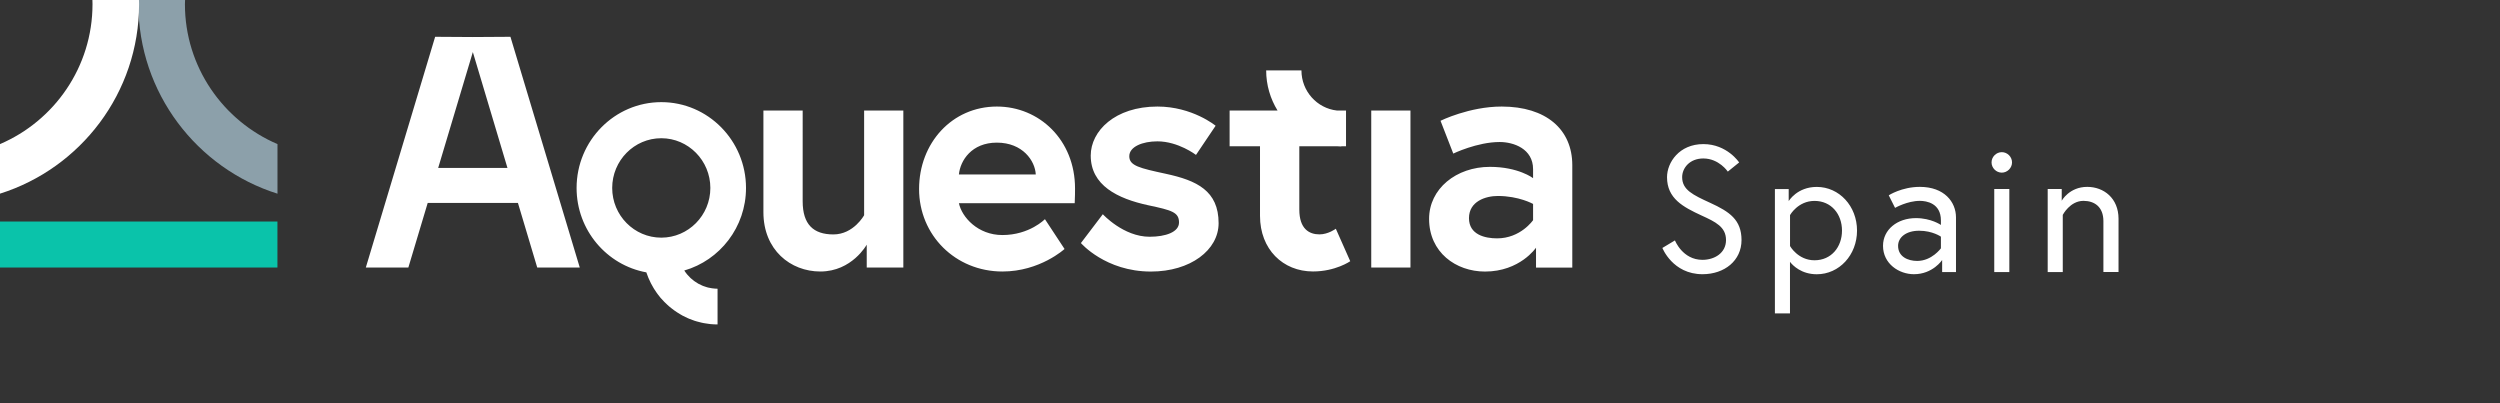
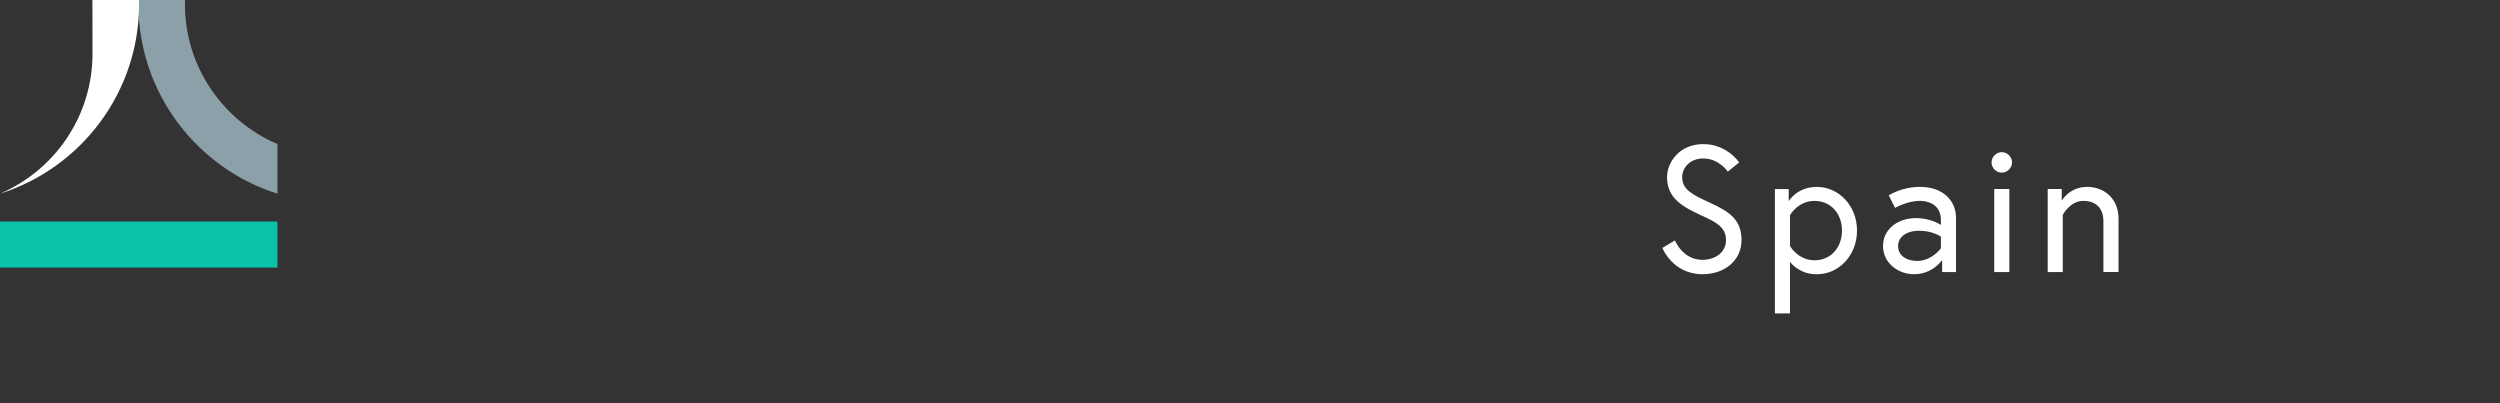
<svg xmlns="http://www.w3.org/2000/svg" xmlns:xlink="http://www.w3.org/1999/xlink" version="1.1" id="Layer_1" x="0px" y="0px" viewBox="0 0 527.24 85.04" style="enable-background:new 0 0 527.24 85.04;" xml:space="preserve">
  <rect x="0" y="0" width="527.24" height="85.04" fill="#333333" stroke="none" />
  <style type="text/css">
	.st0{clip-path:url(#SVGID_00000151532441878369990600000010837982660805613481_);fill:#FFFFFF;}
	.st1{clip-path:url(#SVGID_00000151532441878369990600000010837982660805613481_);fill:#8CA0AA;}
	.st2{fill:#0AC3AA;}
	.st3{clip-path:url(#SVGID_00000047054559603959681420000003809773236922134413_);fill:#FFFFFF;}
</style>
  <g>
    <defs>
      <rect id="SVGID_1_" y="0" width="527.24" height="85.04" />
    </defs>
    <clipPath id="SVGID_00000066490955416228728560000016059512311334174383_">
      <use xlink:href="#SVGID_1_" style="overflow:visible;" />
    </clipPath>
    <path style="clip-path:url(#SVGID_00000066490955416228728560000016059512311334174383_);fill:#FFFFFF;" d="M440.19,39.41   c-3.79,0-5.38,2.92-5.38,2.92v-2.47h-2.96v17.52h3.18V45.32c0,0,1.52-2.96,4.36-2.96c2.35,0,4.21,1.29,4.21,4.28v10.73h3.19V46.12   C446.78,41.8,443.68,39.41,440.19,39.41 M420.01,34.25c0,1.18,0.99,2.16,2.16,2.16c1.17,0,2.16-0.99,2.16-2.16   c0-1.18-0.99-2.16-2.16-2.16C421,32.09,420.01,33.07,420.01,34.25 M420.58,57.38h3.18V39.86h-3.18V57.38z M404.32,55.03   c-1.97,0-4.02-0.91-4.02-3.18c0-1.82,1.71-3.19,4.44-3.19c2.84,0,4.59,1.25,4.59,1.25v2.46C409.32,52.37,407.43,55.03,404.32,55.03    M404.89,39.41c-3.83,0-6.56,1.78-6.56,1.78l1.33,2.65c0,0,2.58-1.48,5.23-1.48c1.4,0,4.44,0.49,4.44,4.13v0.95   c0,0-2.05-1.44-5.27-1.44c-3.94,0-6.94,2.43-6.94,5.84c0,3.79,3.37,5.99,6.52,5.99c3.98,0,5.95-2.99,5.95-2.99v2.54h2.92V45.85   C412.51,42.59,410.04,39.41,404.89,39.41 M377.51,45.36c0,0,1.67-2.99,5.16-2.99c3.56,0,5.8,2.81,5.8,6.26   c0,3.45-2.24,6.26-5.8,6.26c-3.49,0-5.16-3-5.16-3V45.36z M374.32,39.86V66.1h3.18V55.22c0.61,0.8,2.43,2.62,5.65,2.62   c4.74,0,8.49-4.06,8.49-9.21c0-5.16-3.75-9.21-8.49-9.21c-4.17,0-5.92,3-5.92,3v-2.54H374.32z M364.01,50.63   c0,2.73-2.43,4.17-4.97,4.17c-4.21,0-5.8-4.1-5.8-4.1l-2.65,1.59c0,0,2.16,5.54,8.46,5.54c4.66,0,8.23-2.88,8.23-7.2   c0-4.28-2.54-5.99-6.6-7.85c-3.64-1.67-5.92-2.73-5.92-5.42c0-1.9,1.56-3.94,4.47-3.94c3.3,0,5.16,2.77,5.16,2.77l2.39-1.93   c0,0-2.54-3.87-7.55-3.87c-5.08,0-7.66,3.87-7.66,6.98c0,4.51,3.41,6.29,7.28,8.08C361.81,46.8,364.01,47.86,364.01,50.63" />
    <path style="clip-path:url(#SVGID_00000066490955416228728560000016059512311334174383_);fill:#8CA0AA;" d="M39.03,0h-9.82   c-0.01,0.29-0.02,0.58-0.02,0.88c0,18.72,12.35,34.62,29.33,39.97V30.39C47.06,25.49,39,14.11,39,0.88C39,0.58,39.02,0.29,39.03,0" />
-     <path style="clip-path:url(#SVGID_00000066490955416228728560000016059512311334174383_);fill:#FFFFFF;" d="M19.49,0h9.82   c0.01,0.29,0.02,0.58,0.02,0.88C29.33,19.6,16.98,35.49,0,40.84V30.39c11.46-4.9,19.51-16.28,19.51-29.51   C19.51,0.58,19.5,0.29,19.49,0" />
+     <path style="clip-path:url(#SVGID_00000066490955416228728560000016059512311334174383_);fill:#FFFFFF;" d="M19.49,0h9.82   c0.01,0.29,0.02,0.58,0.02,0.88C29.33,19.6,16.98,35.49,0,40.84c11.46-4.9,19.51-16.28,19.51-29.51   C19.51,0.58,19.5,0.29,19.49,0" />
  </g>
  <rect x="0" y="46.72" class="st2" width="58.51" height="9.7" />
  <g>
    <defs>
-       <rect id="SVGID_00000044149446905767268350000018313280010534295697_" y="0" width="527.24" height="85.04" />
-     </defs>
+       </defs>
    <clipPath id="SVGID_00000095302921622210281480000000894267386850448277_">
      <use xlink:href="#SVGID_00000044149446905767268350000018313280010534295697_" style="overflow:visible;" />
    </clipPath>
-     <path style="clip-path:url(#SVGID_00000095302921622210281480000000894267386850448277_);fill:#FFFFFF;" d="M107.02,35.41H92.41   l7.31-24.43L107.02,35.41z M122.27,56.42L107.65,7.76l-7.94,0.05l-7.94-0.05L77.15,56.42h8.97L90.2,42.8h19.03l4.07,13.62H122.27z    M149.81,39.64c0,5.78-4.64,10.48-10.35,10.48s-10.35-4.7-10.35-10.48c0-5.78,4.64-10.49,10.35-10.49S149.81,33.86,149.81,39.64    M157.33,39.64c0-9.98-8.01-18.1-17.86-18.1c-9.85,0-17.87,8.12-17.87,18.1c0,8.89,6.36,16.28,14.71,17.8v0   c0.26,0.79,0.58,1.54,0.95,2.27c0.01,0.01,0.01,0.03,0.02,0.04c0.15,0.3,0.32,0.59,0.49,0.88c0.06,0.11,0.12,0.21,0.19,0.32   c0.17,0.26,0.34,0.52,0.52,0.78c0.08,0.12,0.17,0.23,0.25,0.34c0.18,0.25,0.37,0.49,0.57,0.73c0.07,0.09,0.15,0.17,0.23,0.25   c0.37,0.42,0.76,0.82,1.17,1.19c0.14,0.12,0.27,0.25,0.41,0.37c0.19,0.16,0.38,0.31,0.57,0.46c0.18,0.14,0.35,0.28,0.53,0.4   c0.19,0.13,0.38,0.26,0.57,0.39c0.21,0.14,0.43,0.27,0.65,0.4c0.18,0.1,0.35,0.21,0.53,0.31c0.33,0.18,0.67,0.34,1.01,0.49   c0.13,0.06,0.26,0.12,0.39,0.17c0.37,0.15,0.75,0.29,1.13,0.42c0.16,0.05,0.32,0.09,0.47,0.14c0.31,0.09,0.62,0.17,0.93,0.24   c0.17,0.04,0.34,0.07,0.51,0.11c0.33,0.06,0.66,0.11,0.99,0.15c0.15,0.02,0.31,0.04,0.46,0.06c0.49,0.05,0.98,0.07,1.48,0.07v-7.53   c-0.34,0-0.66-0.03-0.99-0.07c-0.1-0.01-0.19-0.03-0.29-0.04c-0.23-0.04-0.46-0.08-0.68-0.13c-0.1-0.02-0.2-0.05-0.3-0.08   c-0.24-0.07-0.47-0.15-0.69-0.23c-0.07-0.03-0.14-0.05-0.21-0.08c-0.3-0.12-0.59-0.26-0.88-0.42c-0.01,0-0.01-0.01-0.02-0.01   c-0.27-0.15-0.53-0.32-0.79-0.51c-0.05-0.04-0.11-0.08-0.16-0.12c-0.21-0.16-0.41-0.33-0.61-0.5c-0.05-0.04-0.1-0.09-0.14-0.13   c-0.23-0.22-0.44-0.44-0.64-0.68c0,0-0.01-0.01-0.01-0.01c-0.22-0.26-0.42-0.54-0.61-0.83C151.81,54.89,157.33,47.91,157.33,39.64    M182.79,56.42h7.72V23.31h-8.27v22.08c0,0-2.21,4.05-6.48,4.05c-4.21,0-6.48-2.1-6.48-6.99V23.31H161v21.45   c0,7.96,5.72,12.5,12,12.5c6.69,0,9.79-5.66,9.79-5.66V56.42z M218.44,36.79h-16.21c0.28-2.93,2.69-6.71,8-6.71   C215.68,30.08,218.3,33.92,218.44,36.79 M226.65,42.87c0.07-1.26,0.07-2.51,0.07-3.14c0-10.2-7.52-17.26-16.48-17.26   c-9.45,0-16.41,7.69-16.41,17.4s7.65,17.39,17.58,17.39c7.93,0,13.1-4.75,13.1-4.75l-4.14-6.29c0,0-3.24,3.35-8.97,3.35   c-5.17,0-8.55-3.77-9.17-6.71H226.65z M238.16,32.95c0-2.03,2.83-3.14,5.93-3.14c4.41,0,8.14,2.86,8.14,2.86l4.14-6.15   c0,0-4.9-4.05-12.27-4.05c-8.97,0-14.07,5.17-14.07,10.34c0,6.29,5.65,9.08,12.14,10.48c4.96,1.05,6.48,1.47,6.48,3.63   c0,2.03-2.83,3.01-6.21,3.01c-5.52,0-9.86-4.75-9.86-4.75l-4.62,6.08c0,0,5.17,6.01,14.76,6.01c8.35,0,14.28-4.54,14.28-10.2   c0-6.85-4.62-9.01-11.1-10.41C240.37,35.46,238.16,34.97,238.16,32.95 M274.02,44.19V30.85h8.04c0.27,0.01,0.54,0.04,0.81,0.04   v-0.04h1v-7.54h-1.92c-4.2-0.47-7.48-4.08-7.48-8.46h-7.44c0,3.11,0.89,6,2.4,8.46h-3.7h-6.41v7.54h6.41v14.67   c0,7.06,4.83,11.73,11.17,11.73c4.76,0,7.86-2.16,7.86-2.16l-3.04-6.85c0,0-1.59,1.19-3.45,1.19   C276.08,49.43,274.02,48.25,274.02,44.19 M289.19,56.42h8.27V23.31h-8.27V56.42z M323.32,46.43c0,0-2.62,3.84-7.59,3.84   c-2.55,0-5.93-0.77-5.93-4.26c0-3.56,3.52-4.68,6.07-4.68c4.48,0,7.45,1.68,7.45,1.68V46.43z M331.59,56.42V34.83   c0-7.54-5.52-12.36-14.89-12.36c-6.83,0-12.9,3-12.9,3l2.69,6.92c0,0,5.04-2.44,9.79-2.44c2.9,0,7.04,1.4,7.04,5.73v1.89   c0,0-3.1-2.38-9.1-2.38c-7.1,0-12.83,4.61-12.83,10.97c0,7.06,5.65,11.11,11.79,11.11c7.38,0,10.76-5.03,10.76-5.03v4.19H331.59z" />
  </g>
</svg>